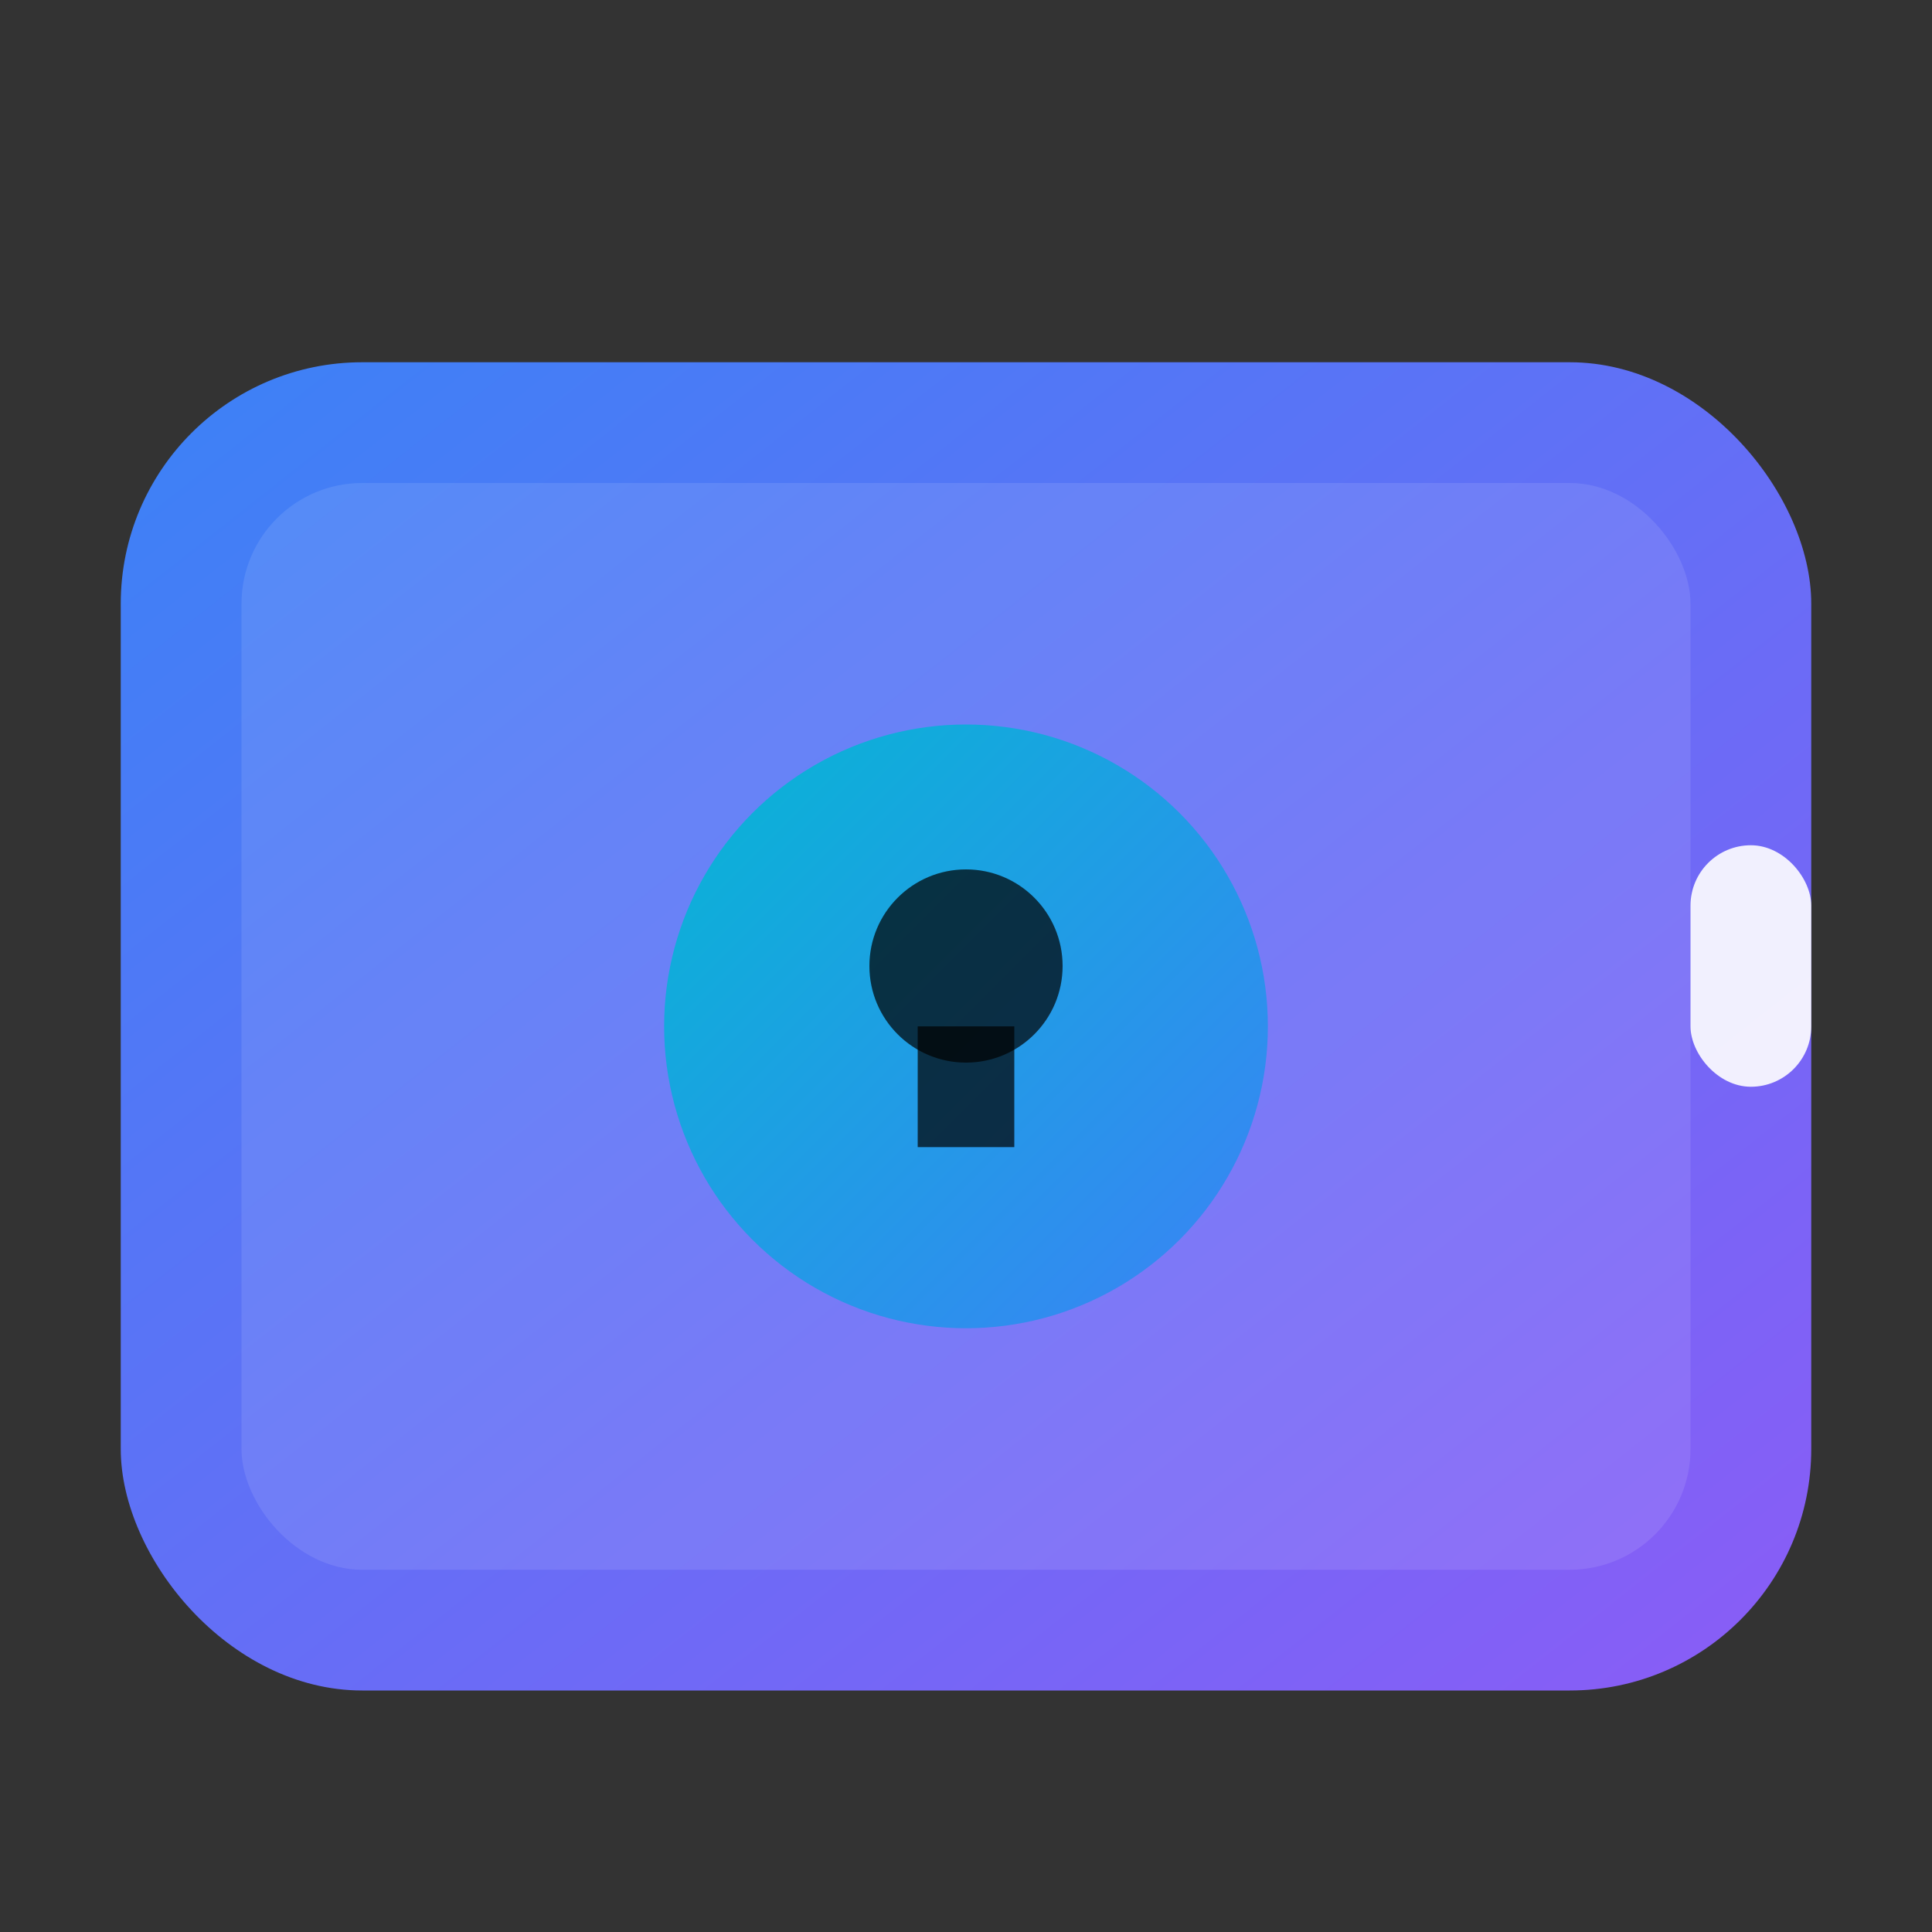
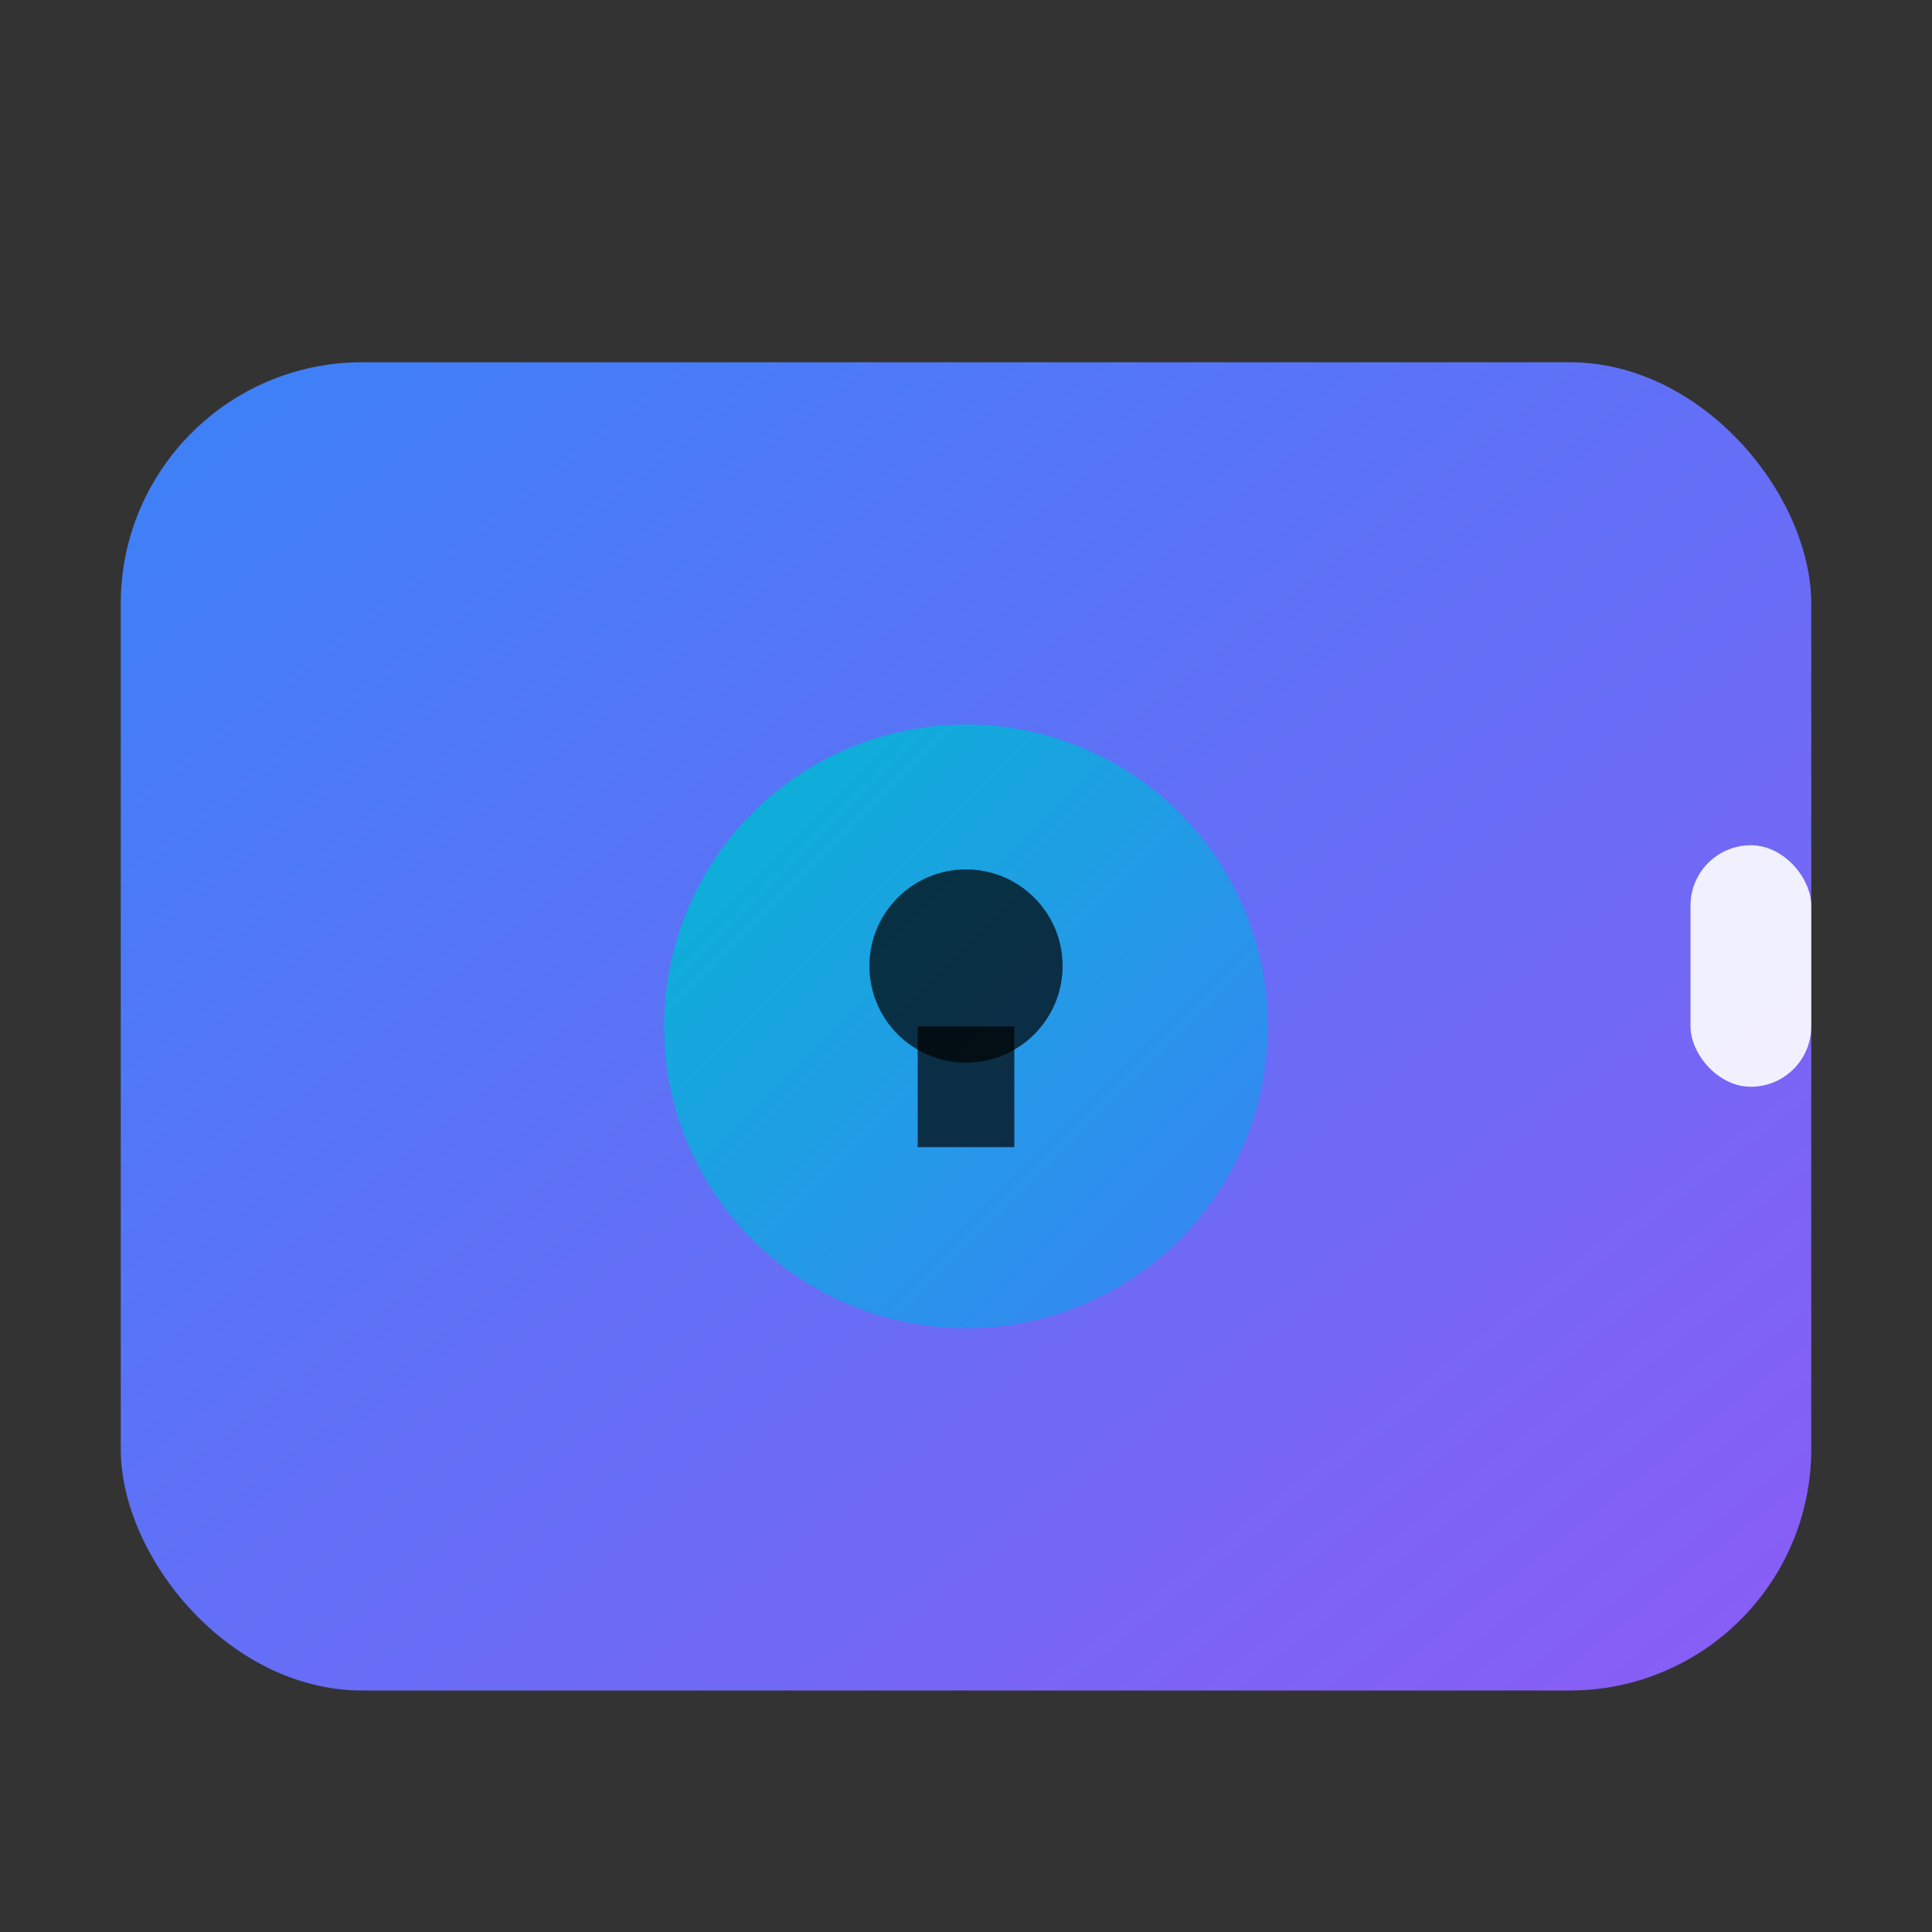
<svg xmlns="http://www.w3.org/2000/svg" width="16" height="16" viewBox="0 0 16 16" fill="none">
  <rect x="0" y="0" width="16" height="16" fill="#333333" stroke="none" />
  <defs>
    <linearGradient id="vaultGradient" x1="0%" y1="0%" x2="100%" y2="100%">
      <stop offset="0%" style="stop-color:#3b82f6;stop-opacity:1" />
      <stop offset="100%" style="stop-color:#8b5cf6;stop-opacity:1" />
    </linearGradient>
    <linearGradient id="lockGradient" x1="0%" y1="0%" x2="100%" y2="100%">
      <stop offset="0%" style="stop-color:#06b6d4;stop-opacity:1" />
      <stop offset="100%" style="stop-color:#3b82f6;stop-opacity:1" />
    </linearGradient>
  </defs>
  <rect x="1" y="3" width="14" height="11" rx="2" fill="url(#vaultGradient)" />
-   <rect x="2" y="4" width="12" height="9" rx="1" fill="rgba(255,255,255,0.1)" />
  <circle cx="8" cy="8.5" r="2.5" fill="url(#lockGradient)" />
  <circle cx="8" cy="8" r="0.8" fill="rgba(0,0,0,0.7)" />
  <rect x="7.6" y="8.5" width="0.8" height="1" fill="rgba(0,0,0,0.7)" />
  <rect x="14" y="7" width="1" height="2" rx="0.5" fill="rgba(255,255,255,0.9)" />
</svg>